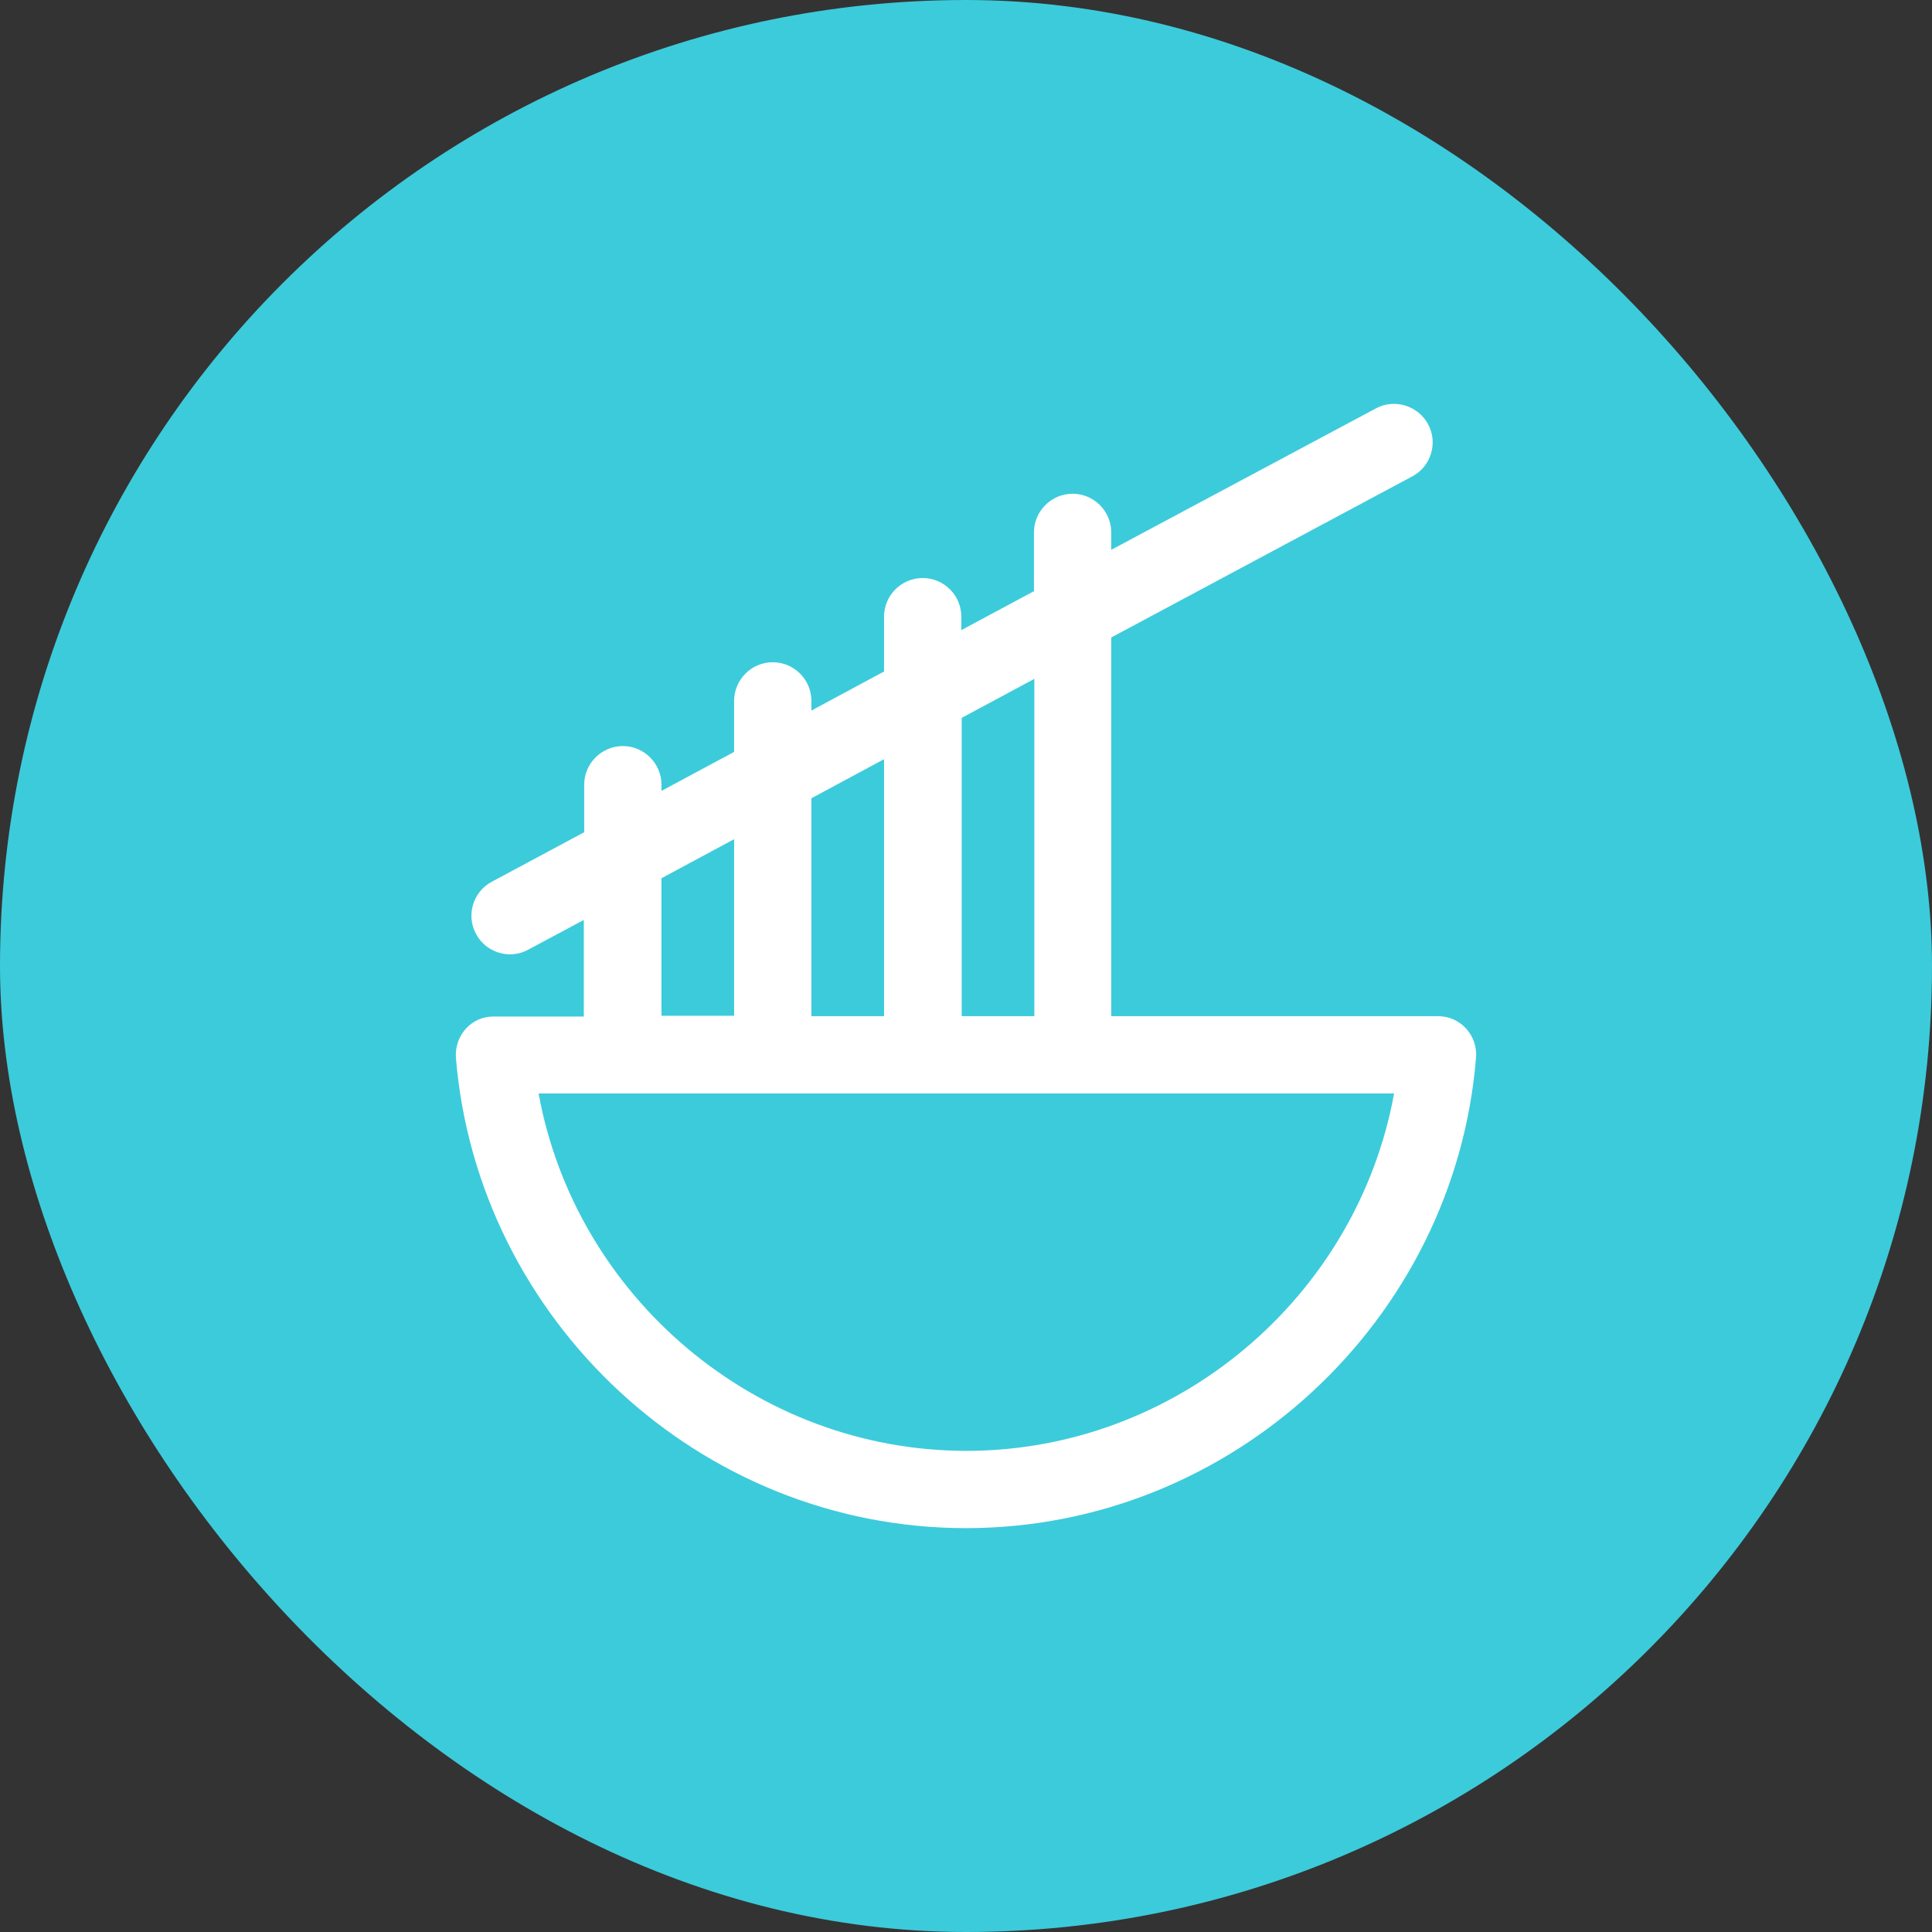
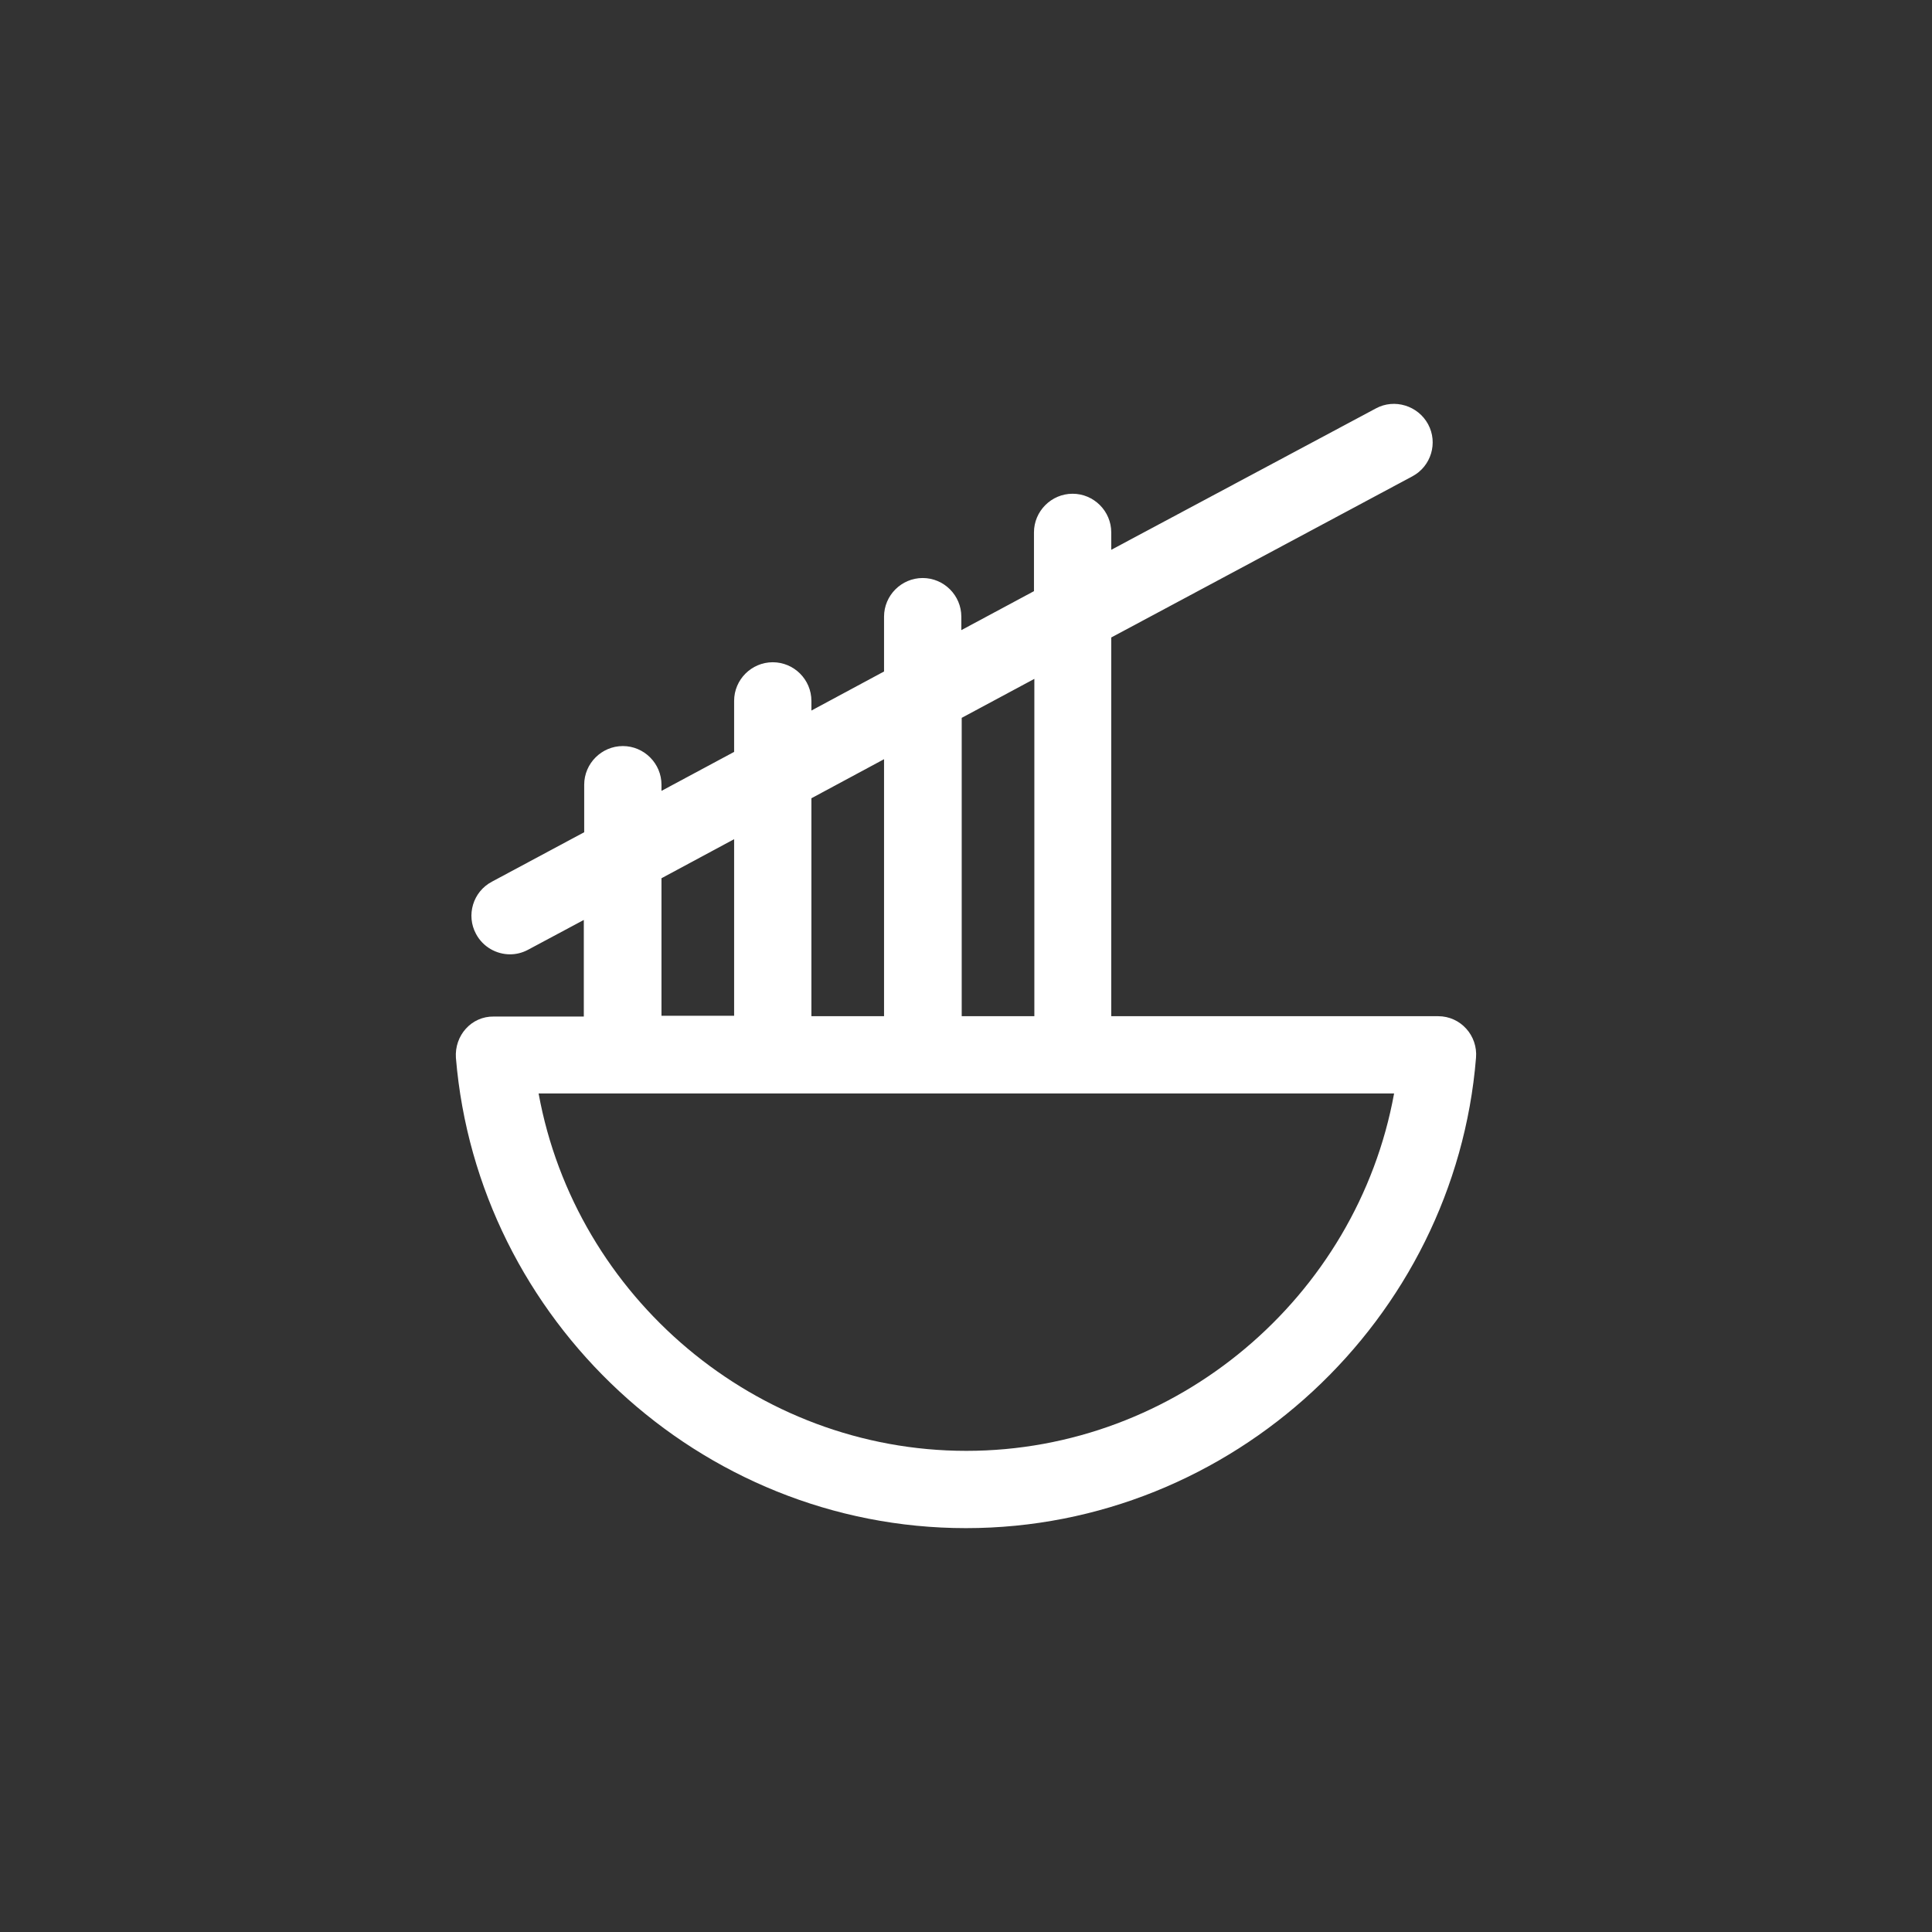
<svg xmlns="http://www.w3.org/2000/svg" width="50" height="50" viewBox="0 0 50 50" fill="none">
  <rect x="0" y="0" width="50" height="50" fill="#333333" stroke="none" />
-   <rect width="50" height="50" rx="25" fill="#3CCBDB" />
  <path d="M37.229 26.299H28.759V16.498L36.549 12.329C37.039 12.069 37.219 11.459 36.959 10.979C36.699 10.498 36.089 10.309 35.609 10.569L28.759 14.229V13.778C28.759 13.229 28.309 12.778 27.759 12.778C27.209 12.778 26.759 13.229 26.759 13.778V15.299L24.879 16.308V15.959C24.879 15.409 24.429 14.959 23.879 14.959C23.329 14.959 22.879 15.409 22.879 15.959V17.378L20.999 18.389V18.139C20.999 17.588 20.549 17.139 19.999 17.139C19.449 17.139 18.999 17.588 18.999 18.139V19.459L17.119 20.468V20.308C17.119 19.759 16.669 19.308 16.119 19.308C15.569 19.308 15.119 19.759 15.119 20.308V21.538L12.729 22.819C12.239 23.078 12.059 23.689 12.319 24.169C12.499 24.509 12.849 24.698 13.199 24.698C13.359 24.698 13.519 24.659 13.669 24.578L15.109 23.808V26.308H12.779C12.199 26.299 11.759 26.799 11.799 27.378C12.359 34.148 18.099 39.548 24.999 39.548C31.899 39.548 37.649 34.148 38.199 27.378C38.249 26.799 37.799 26.299 37.219 26.299H37.229ZM26.769 17.569V26.299H24.889V18.578L26.769 17.569ZM22.879 19.648V26.299H20.999V20.659L22.879 19.648ZM17.119 22.729L18.999 21.718V26.288H17.119V22.718V22.729ZM25.009 37.548C19.569 37.548 14.899 33.569 13.939 28.299H36.079C35.119 33.569 30.449 37.548 25.009 37.548Z" fill="white" />
</svg>